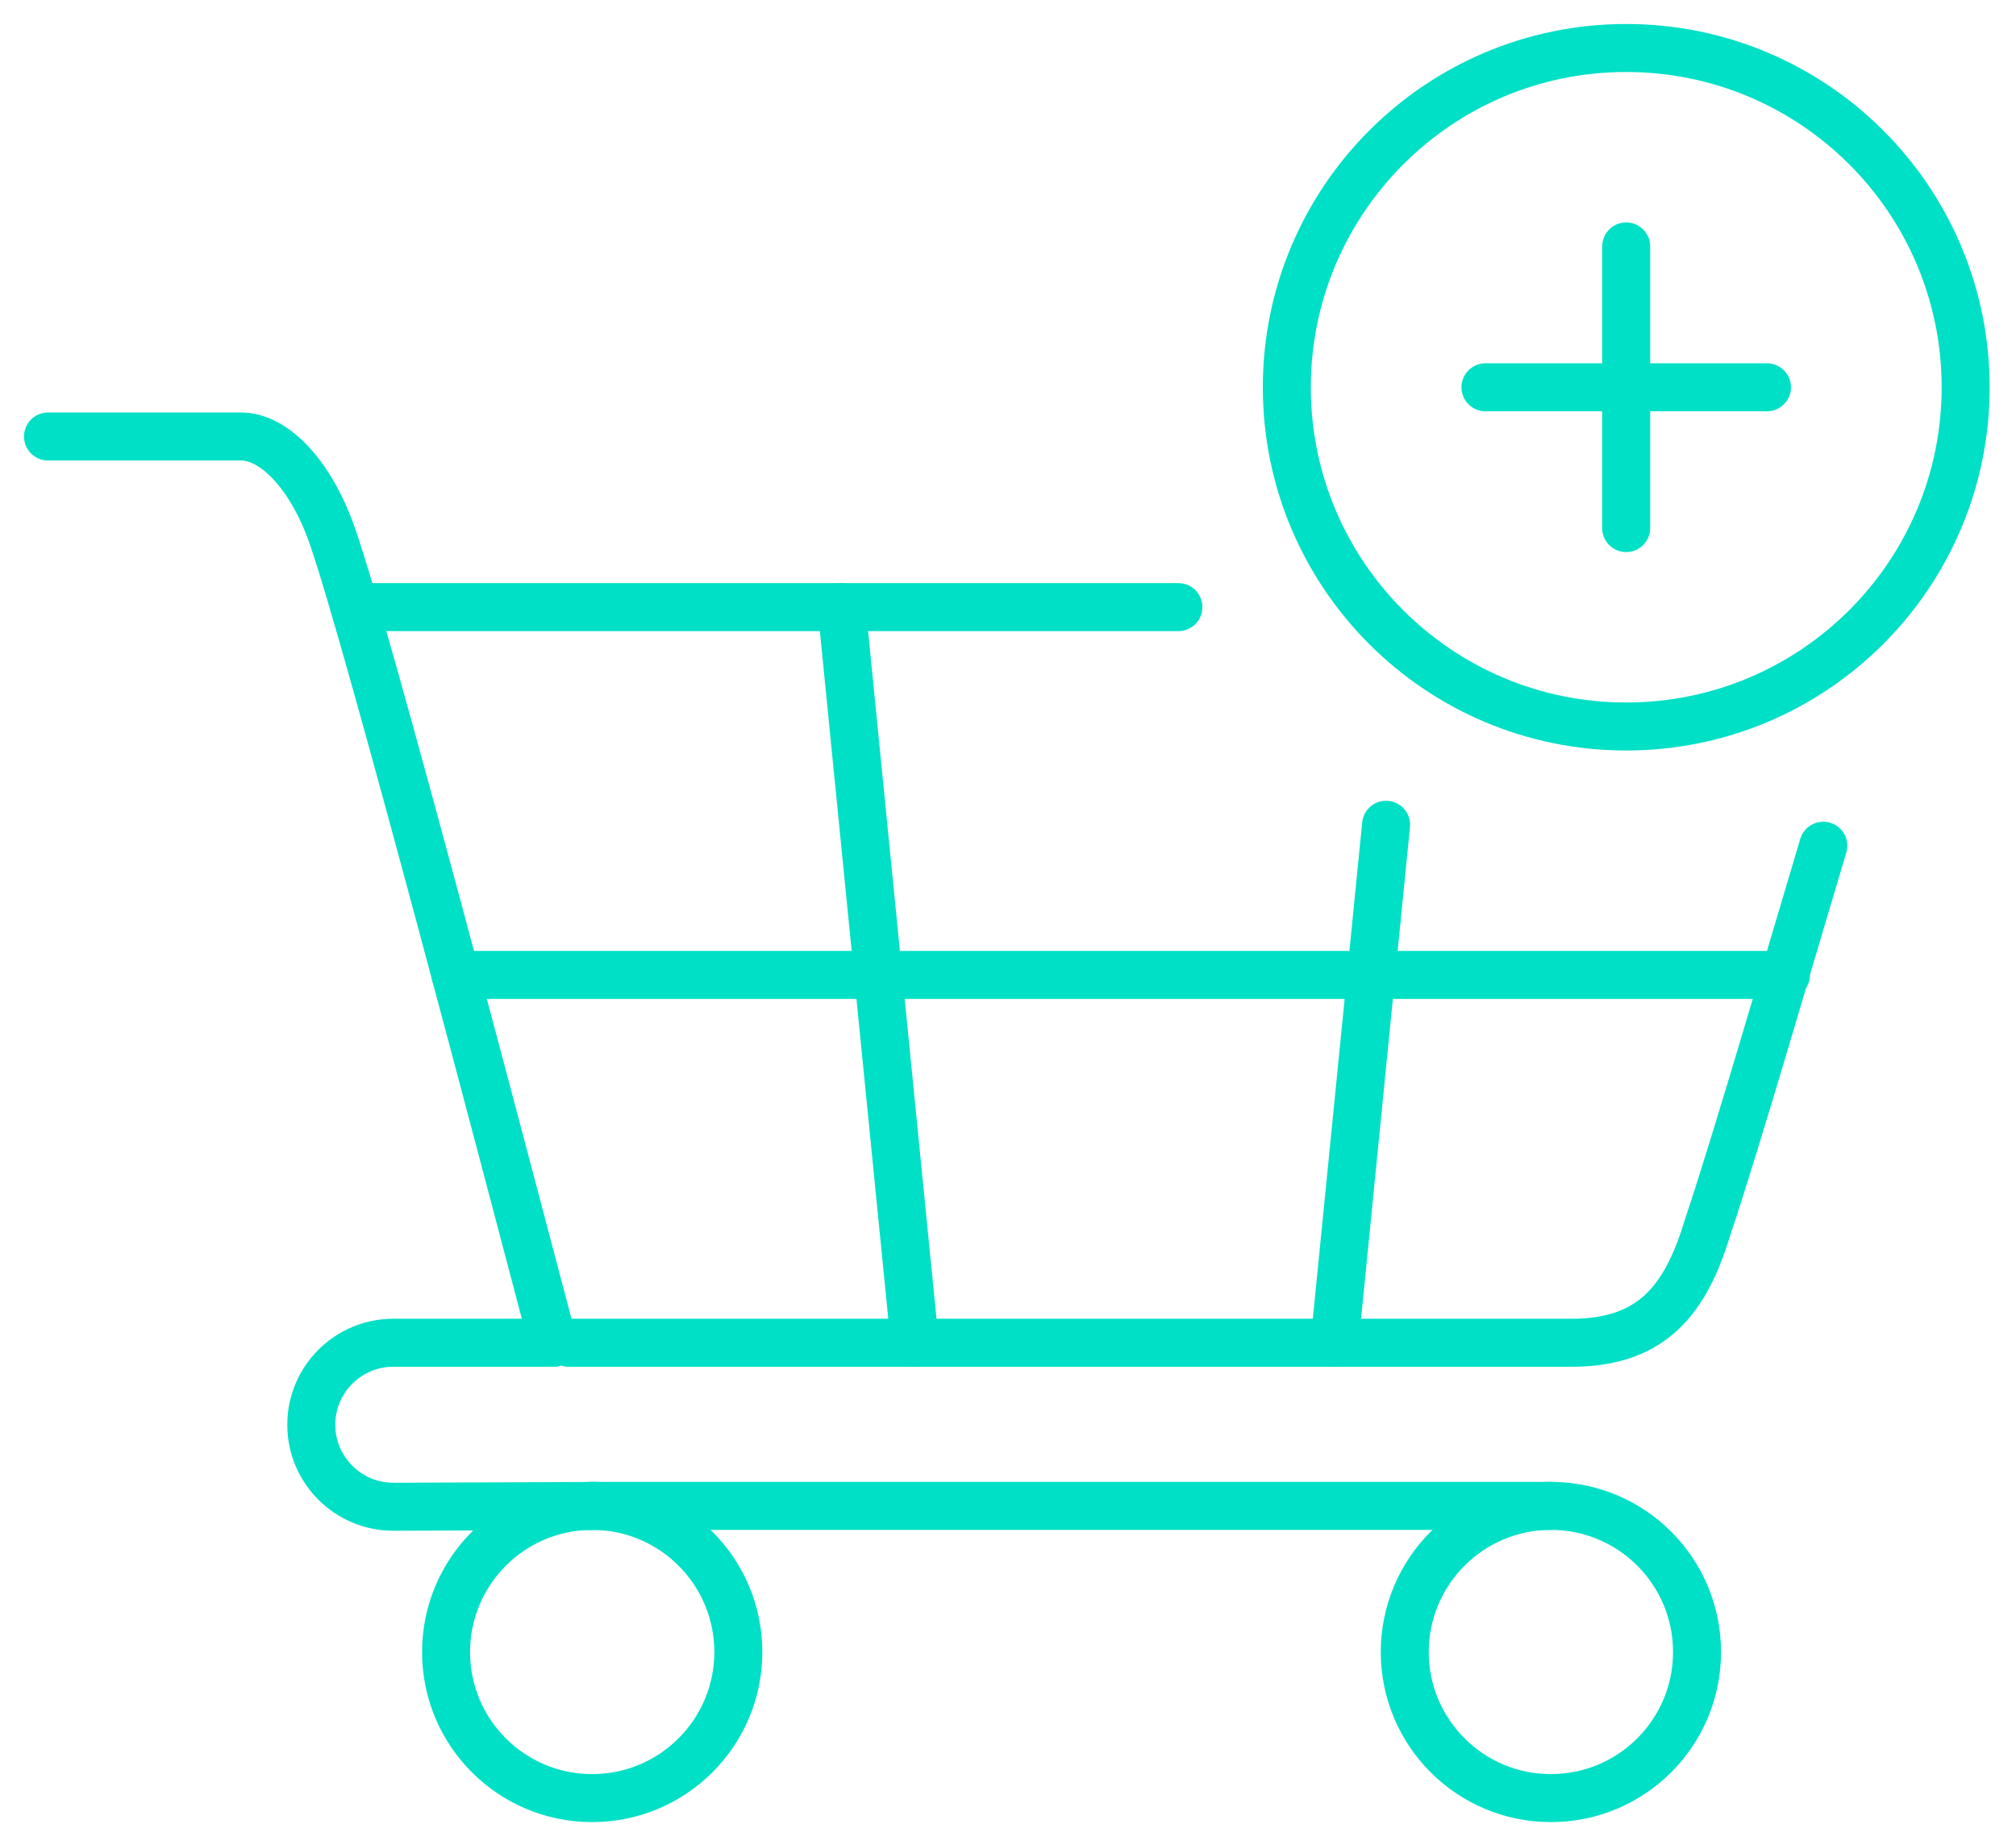
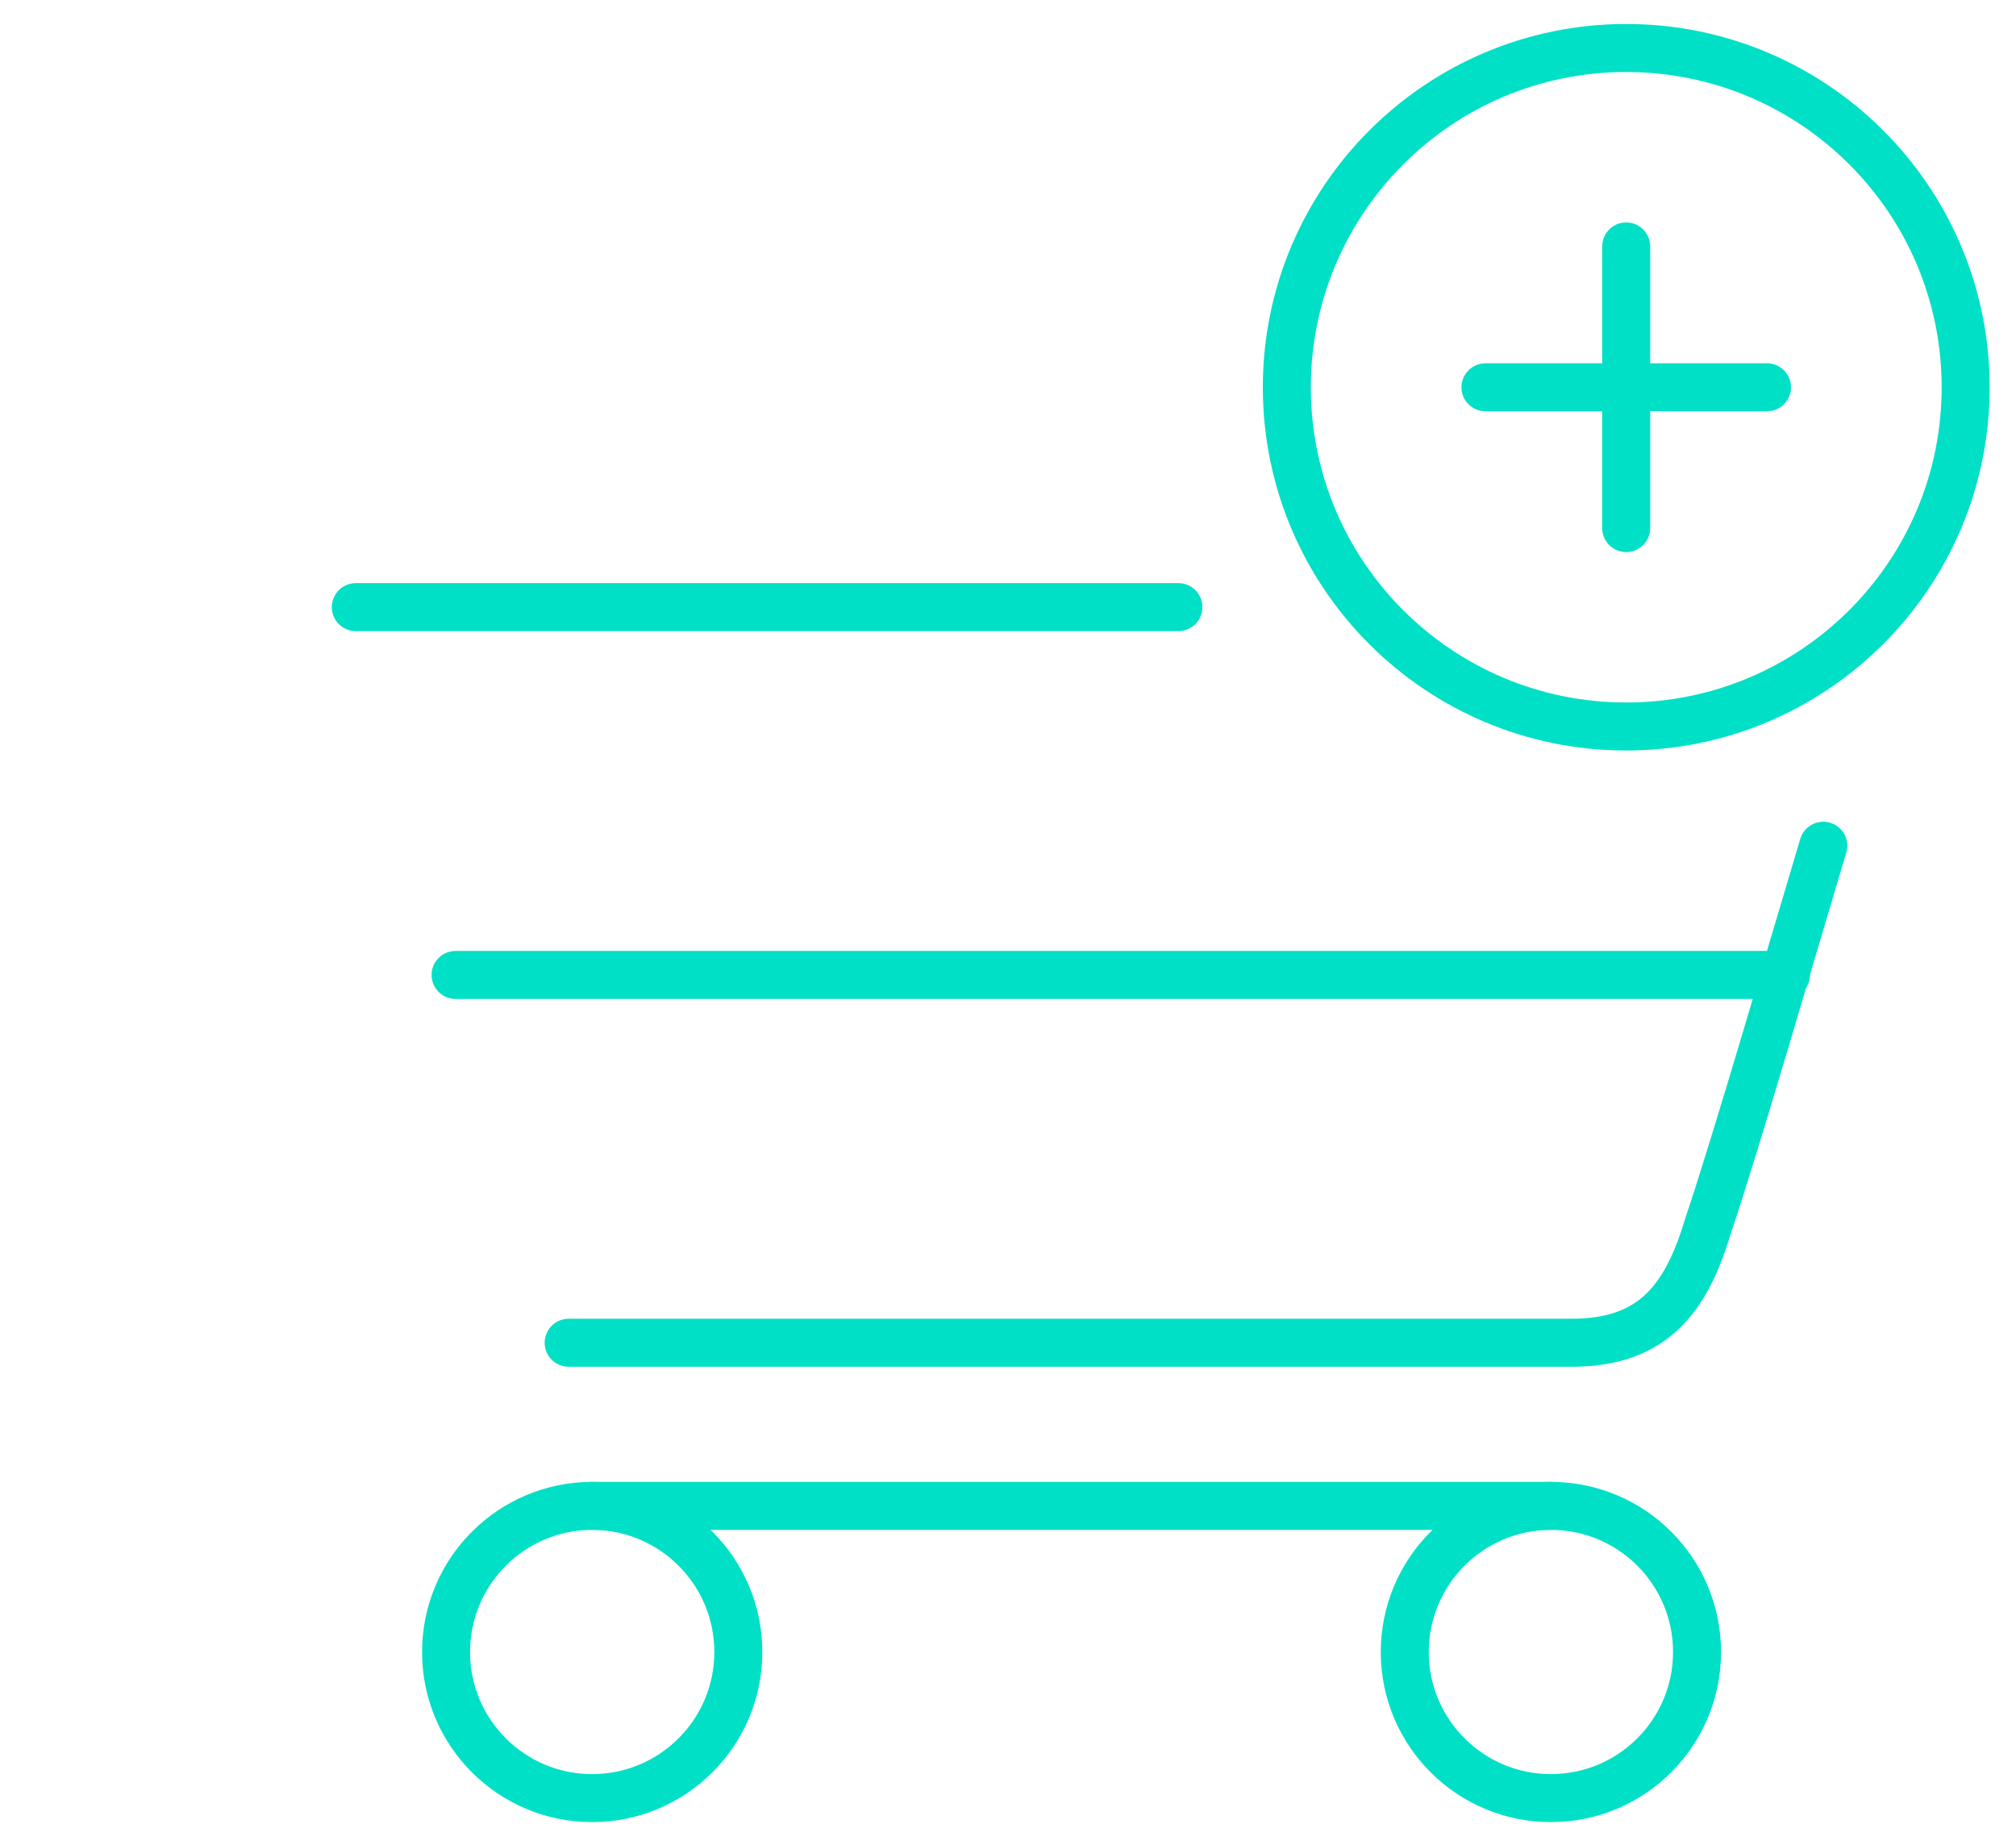
<svg xmlns="http://www.w3.org/2000/svg" width="42" height="38" viewBox="0 0 42 38" fill="none">
-   <path d="M1 9.094H5.024C5.706 9.094 6.474 9.876 6.922 11.162C7.677 13.316 10.655 24.701 11.521 27.975" stroke="#00E0C6" stroke-linecap="round" stroke-linejoin="round" />
  <path d="M12.336 31.374H32.31" stroke="#00E0C6" stroke-linecap="round" stroke-linejoin="round" />
  <path d="M24.55 12.649H7.413" stroke="#00E0C6" stroke-linecap="round" stroke-linejoin="round" />
  <path d="M11.847 27.975H32.744C34.428 27.975 35.123 27.07 35.577 25.564C36.198 23.717 37.338 19.774 37.985 17.62" stroke="#00E0C6" stroke-linecap="round" stroke-linejoin="round" />
  <path d="M15.382 34.419C15.382 36.098 14.019 37.462 12.336 37.462C10.653 37.462 9.293 36.098 9.293 34.419C9.293 32.739 10.657 31.374 12.336 31.374C14.015 31.374 15.382 32.734 15.382 34.419Z" stroke="#00E0C6" stroke-linecap="round" stroke-linejoin="round" />
  <path d="M40.951 8.07C40.951 11.972 37.784 15.136 33.878 15.136C29.972 15.136 26.809 11.97 26.809 8.07C26.809 4.171 29.975 1 33.878 1C37.781 1 40.951 4.161 40.951 8.07Z" stroke="#00E0C6" stroke-linecap="round" stroke-linejoin="round" />
  <path d="M35.355 34.419C35.355 36.098 33.993 37.462 32.31 37.462C30.628 37.462 29.266 36.098 29.266 34.419C29.266 32.739 30.629 31.374 32.31 31.374C33.991 31.374 35.355 32.734 35.355 34.419Z" stroke="#00E0C6" stroke-linecap="round" stroke-linejoin="round" />
  <path d="M9.491 20.312H37.207" stroke="#00E0C6" stroke-linecap="round" stroke-linejoin="round" />
-   <path d="M17.533 12.649L19.058 27.975" stroke="#00E0C6" stroke-linecap="round" stroke-linejoin="round" />
-   <path d="M28.877 17.183L27.803 27.975" stroke="#00E0C6" stroke-linecap="round" stroke-linejoin="round" />
  <path d="M33.879 5.134V11.002" stroke="#00E0C6" stroke-linecap="round" stroke-linejoin="round" />
  <path d="M36.812 8.069H30.947" stroke="#00E0C6" stroke-linecap="round" stroke-linejoin="round" />
-   <path d="M11.522 27.975H8.194C7.251 27.975 6.485 28.741 6.485 29.683C6.485 30.626 7.251 31.392 8.194 31.392L12.338 31.376" stroke="#00E0C6" stroke-linecap="round" stroke-linejoin="round" />
</svg>